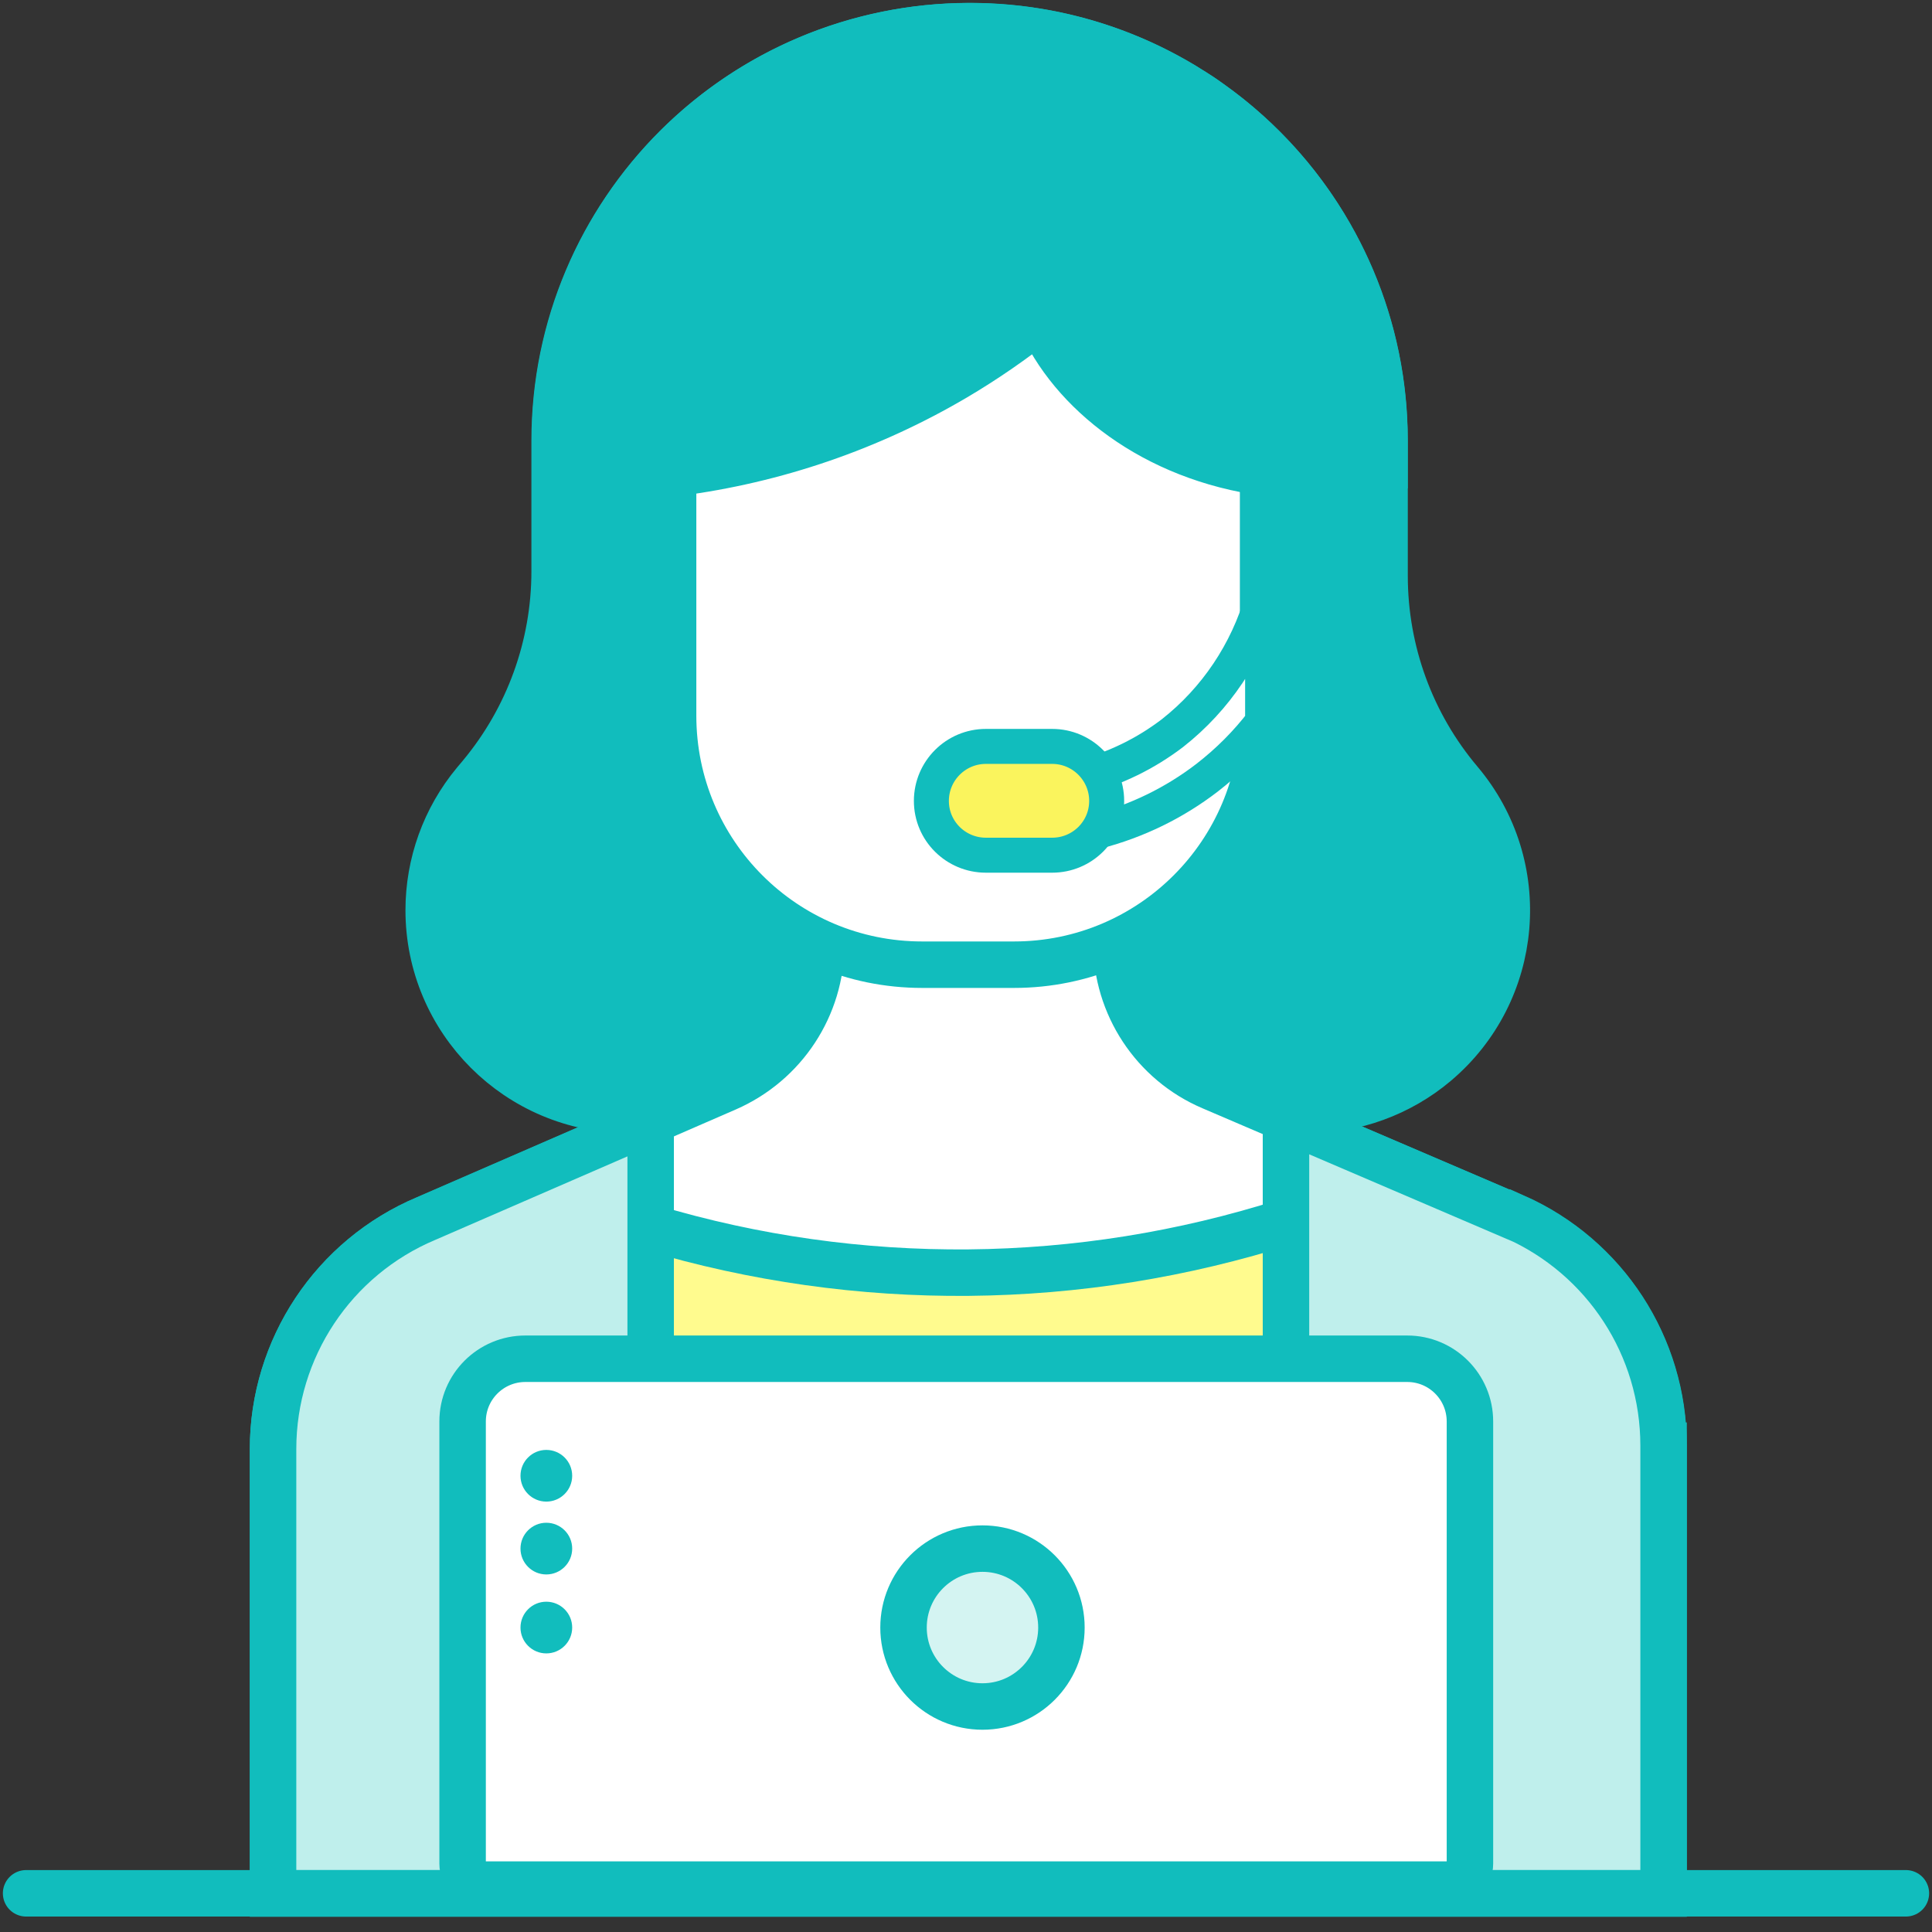
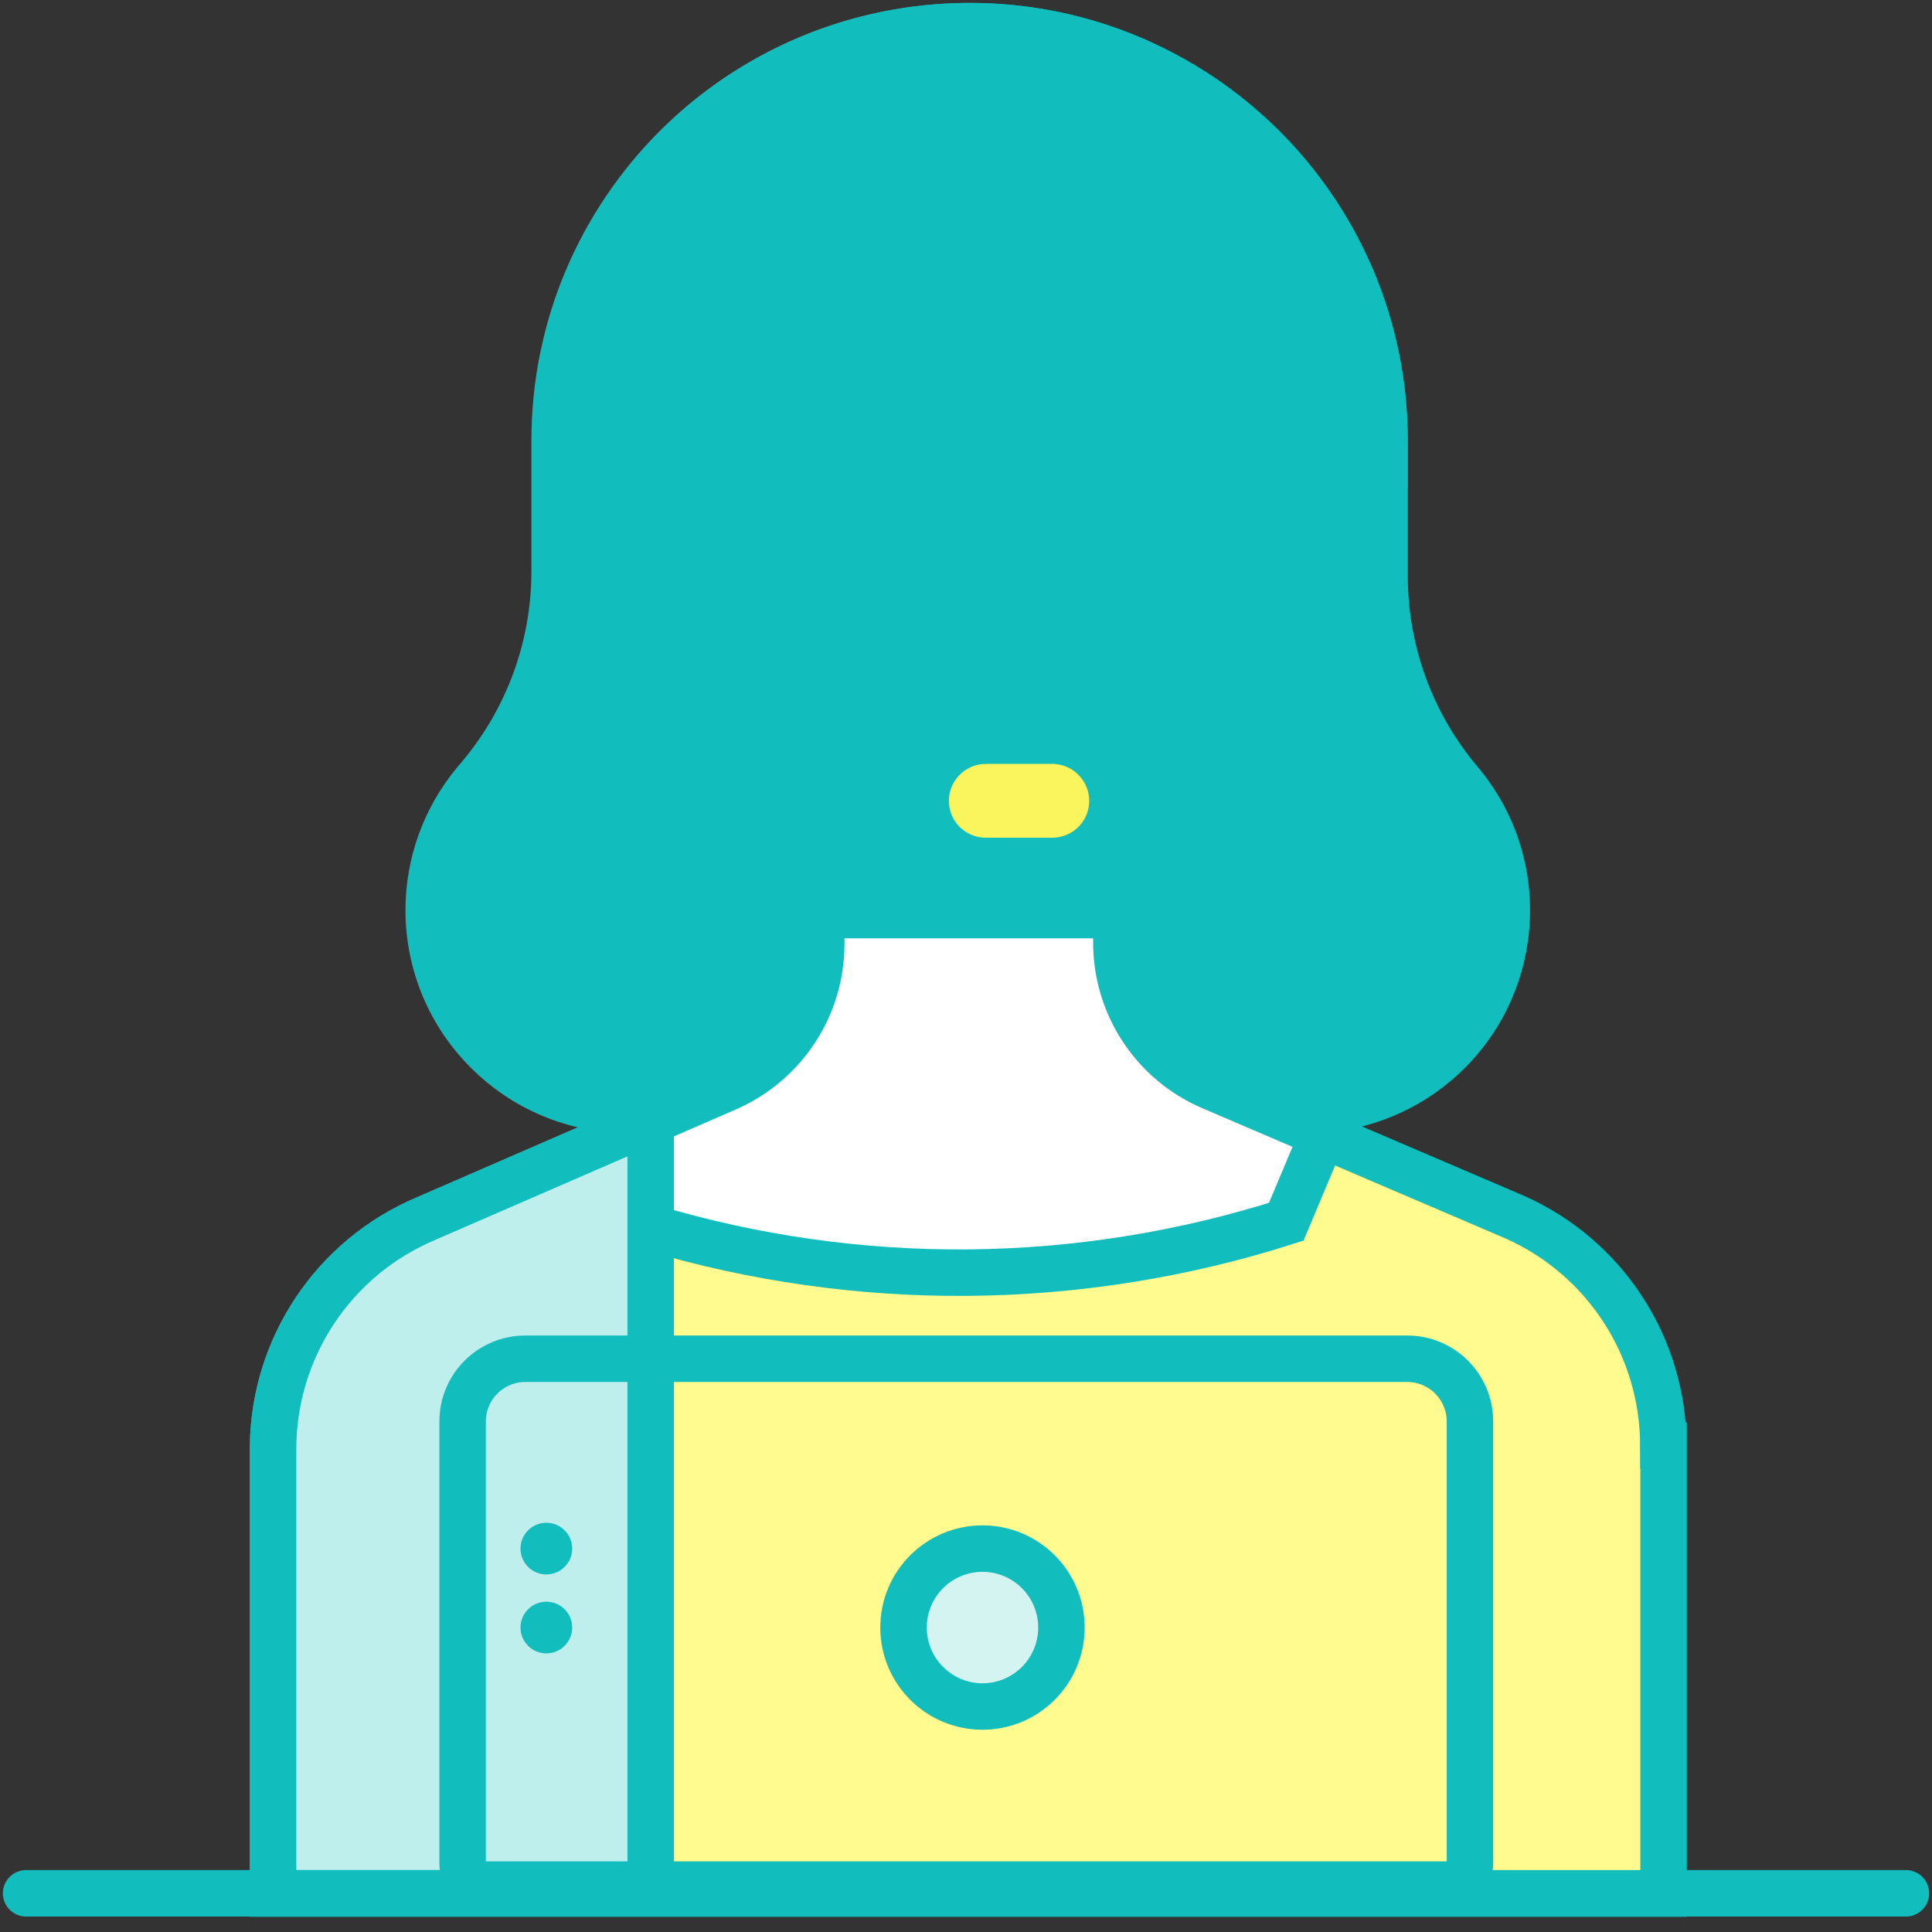
<svg xmlns="http://www.w3.org/2000/svg" width="74" height="74" viewBox="0 0 74 74" fill="none">
  <rect x="0" y="0" width="74" height="74" fill="#333333" stroke="none" />
  <path d="M50.044 42.512H24.079C19.849 42.512 16.42 39.083 16.42 34.862C16.42 33.08 17.041 31.352 18.184 29.975L18.418 29.696C20.245 27.5 21.244 24.737 21.244 21.884V16.88C21.244 8.114 28.354 1.004 37.138 1.004C45.922 1.004 53.032 8.114 53.032 16.88V22.055C53.032 24.944 54.049 27.734 55.912 29.939C58.639 33.17 58.225 37.994 54.994 40.721C53.617 41.882 51.862 42.521 50.062 42.521L50.044 42.512Z" fill="#11BDBD" stroke="#11BDBD" stroke-width="1.78" stroke-miterlimit="10" />
  <path d="M63.719 55.373V72.527H10.457V55.508C10.457 51.656 12.77 48.173 16.325 46.679L24.92 42.944L27.818 41.684C30.014 40.73 31.436 38.561 31.436 36.167V35.06H42.74V36.113C42.74 38.516 44.171 40.694 46.385 41.639L58.013 46.616C61.478 48.155 63.71 51.584 63.71 55.373H63.719Z" fill="#FFFB8E" stroke="#11BDBD" stroke-width="1.78" />
  <path d="M24.93 47.021C32.877 49.397 41.364 49.316 49.266 46.796L50.67 43.457L46.404 41.63C44.19 40.685 42.759 38.507 42.759 36.104V35.051H31.455V36.158C31.455 38.552 30.033 40.712 27.837 41.675L24.381 43.178L24.939 47.021H24.93Z" fill="white" stroke="#11BDBD" stroke-width="1.78" />
-   <path d="M58.013 46.616L49.256 42.863V72.518H63.719V55.364C63.719 51.575 61.487 48.146 58.022 46.607L58.013 46.616Z" fill="#BFEFEC" stroke="#11BDBD" stroke-width="1.78" />
  <path d="M24.922 42.935V72.518H10.459V55.499C10.459 51.647 12.772 48.164 16.327 46.67L24.922 42.935Z" fill="#BFEFEC" stroke="#11BDBD" stroke-width="1.78" />
-   <path d="M20.135 51.242H53.903C55.676 51.242 57.116 52.682 57.116 54.446V72.995H16.922V54.446C16.922 52.673 18.362 51.242 20.135 51.242Z" fill="white" />
  <path d="M20.131 52.043H53.899C55.231 52.043 56.302 53.123 56.302 54.446V71.384C56.302 71.825 55.942 72.185 55.501 72.185H18.52C18.079 72.185 17.719 71.825 17.719 71.384V54.446C17.719 53.114 18.799 52.043 20.122 52.043H20.131Z" stroke="#11BDBD" stroke-width="1.78" />
  <path d="M37.631 65.363C39.301 65.363 40.655 64.009 40.655 62.339C40.655 60.669 39.301 59.315 37.631 59.315C35.961 59.315 34.607 60.669 34.607 62.339C34.607 64.009 35.961 65.363 37.631 65.363Z" fill="#D4F4F2" stroke="#11BDBD" stroke-width="1.78" />
  <path d="M1 72.518H73" stroke="#11BDBD" stroke-width="1.78" stroke-linecap="round" />
  <path d="M20.925 63.329C21.472 63.329 21.916 62.886 21.916 62.339C21.916 61.792 21.472 61.349 20.925 61.349C20.379 61.349 19.936 61.792 19.936 62.339C19.936 62.886 20.379 63.329 20.925 63.329Z" fill="#11BDBD" />
  <path d="M20.925 60.305C21.472 60.305 21.916 59.862 21.916 59.315C21.916 58.768 21.472 58.325 20.925 58.325C20.379 58.325 19.936 58.768 19.936 59.315C19.936 59.862 20.379 60.305 20.925 60.305Z" fill="#11BDBD" />
-   <path d="M20.925 57.515C21.472 57.515 21.916 57.072 21.916 56.525C21.916 55.978 21.472 55.535 20.925 55.535C20.379 55.535 19.936 55.978 19.936 56.525C19.936 57.072 20.379 57.515 20.925 57.515Z" fill="#11BDBD" />
-   <path d="M48.38 18.059V27.41C48.38 32.675 44.105 36.95 38.84 36.95H35.321C30.047 36.95 25.781 32.684 25.781 27.41V18.059C25.781 14.63 28.562 11.858 31.991 11.858H42.179C45.608 11.858 48.389 14.639 48.389 18.059H48.38Z" fill="white" stroke="#11BDBD" stroke-width="1.78" stroke-miterlimit="10" />
-   <path d="M48.37 22.919C48.37 22.919 48.361 22.946 48.352 22.955C47.767 24.98 46.57 26.771 44.914 28.076C43.888 28.859 42.718 29.435 41.467 29.759C40.882 29.876 40.504 30.452 40.63 31.037C40.747 31.622 41.323 32 41.908 31.874C41.944 31.874 41.98 31.856 42.016 31.847C43.546 31.451 44.986 30.749 46.237 29.786C47.038 29.165 47.749 28.454 48.361 27.653C48.361 27.572 48.361 27.482 48.361 27.401V22.919H48.37Z" fill="white" stroke="#11BDBD" stroke-width="1.34" stroke-miterlimit="10" />
  <path d="M40.291 32.756H37.762C36.61 32.756 35.674 31.829 35.674 30.677C35.674 29.525 36.61 28.589 37.762 28.589H40.3C41.452 28.589 42.388 29.525 42.388 30.677C42.388 31.829 41.452 32.756 40.3 32.756H40.291Z" fill="#FAF45D" stroke="#11BDBD" stroke-width="1.34" stroke-miterlimit="10" />
  <path d="M46.701 4.199L46.638 4.154C46.53 4.073 46.413 3.992 46.305 3.911C46.26 3.884 46.215 3.848 46.17 3.812C46.017 3.704 45.864 3.605 45.702 3.506C45.648 3.479 45.603 3.443 45.549 3.416C45.468 3.362 45.378 3.308 45.297 3.254C37.764 -1.246 28.017 1.202 23.508 8.726C22.032 11.192 21.258 14.009 21.258 16.88V18.113H25.911C29.691 17.627 33.336 16.376 36.612 14.441C37.737 13.775 38.817 13.028 39.834 12.218C41.031 14.999 44.181 17.537 48.51 18.113C49.752 18.293 51.021 18.293 52.263 18.113C52.515 18.077 52.767 18.032 53.028 17.978V16.88C53.028 11.894 50.688 7.196 46.701 4.199Z" fill="#11BDBD" stroke="#11BDBD" stroke-width="1.78" stroke-miterlimit="10" />
</svg>